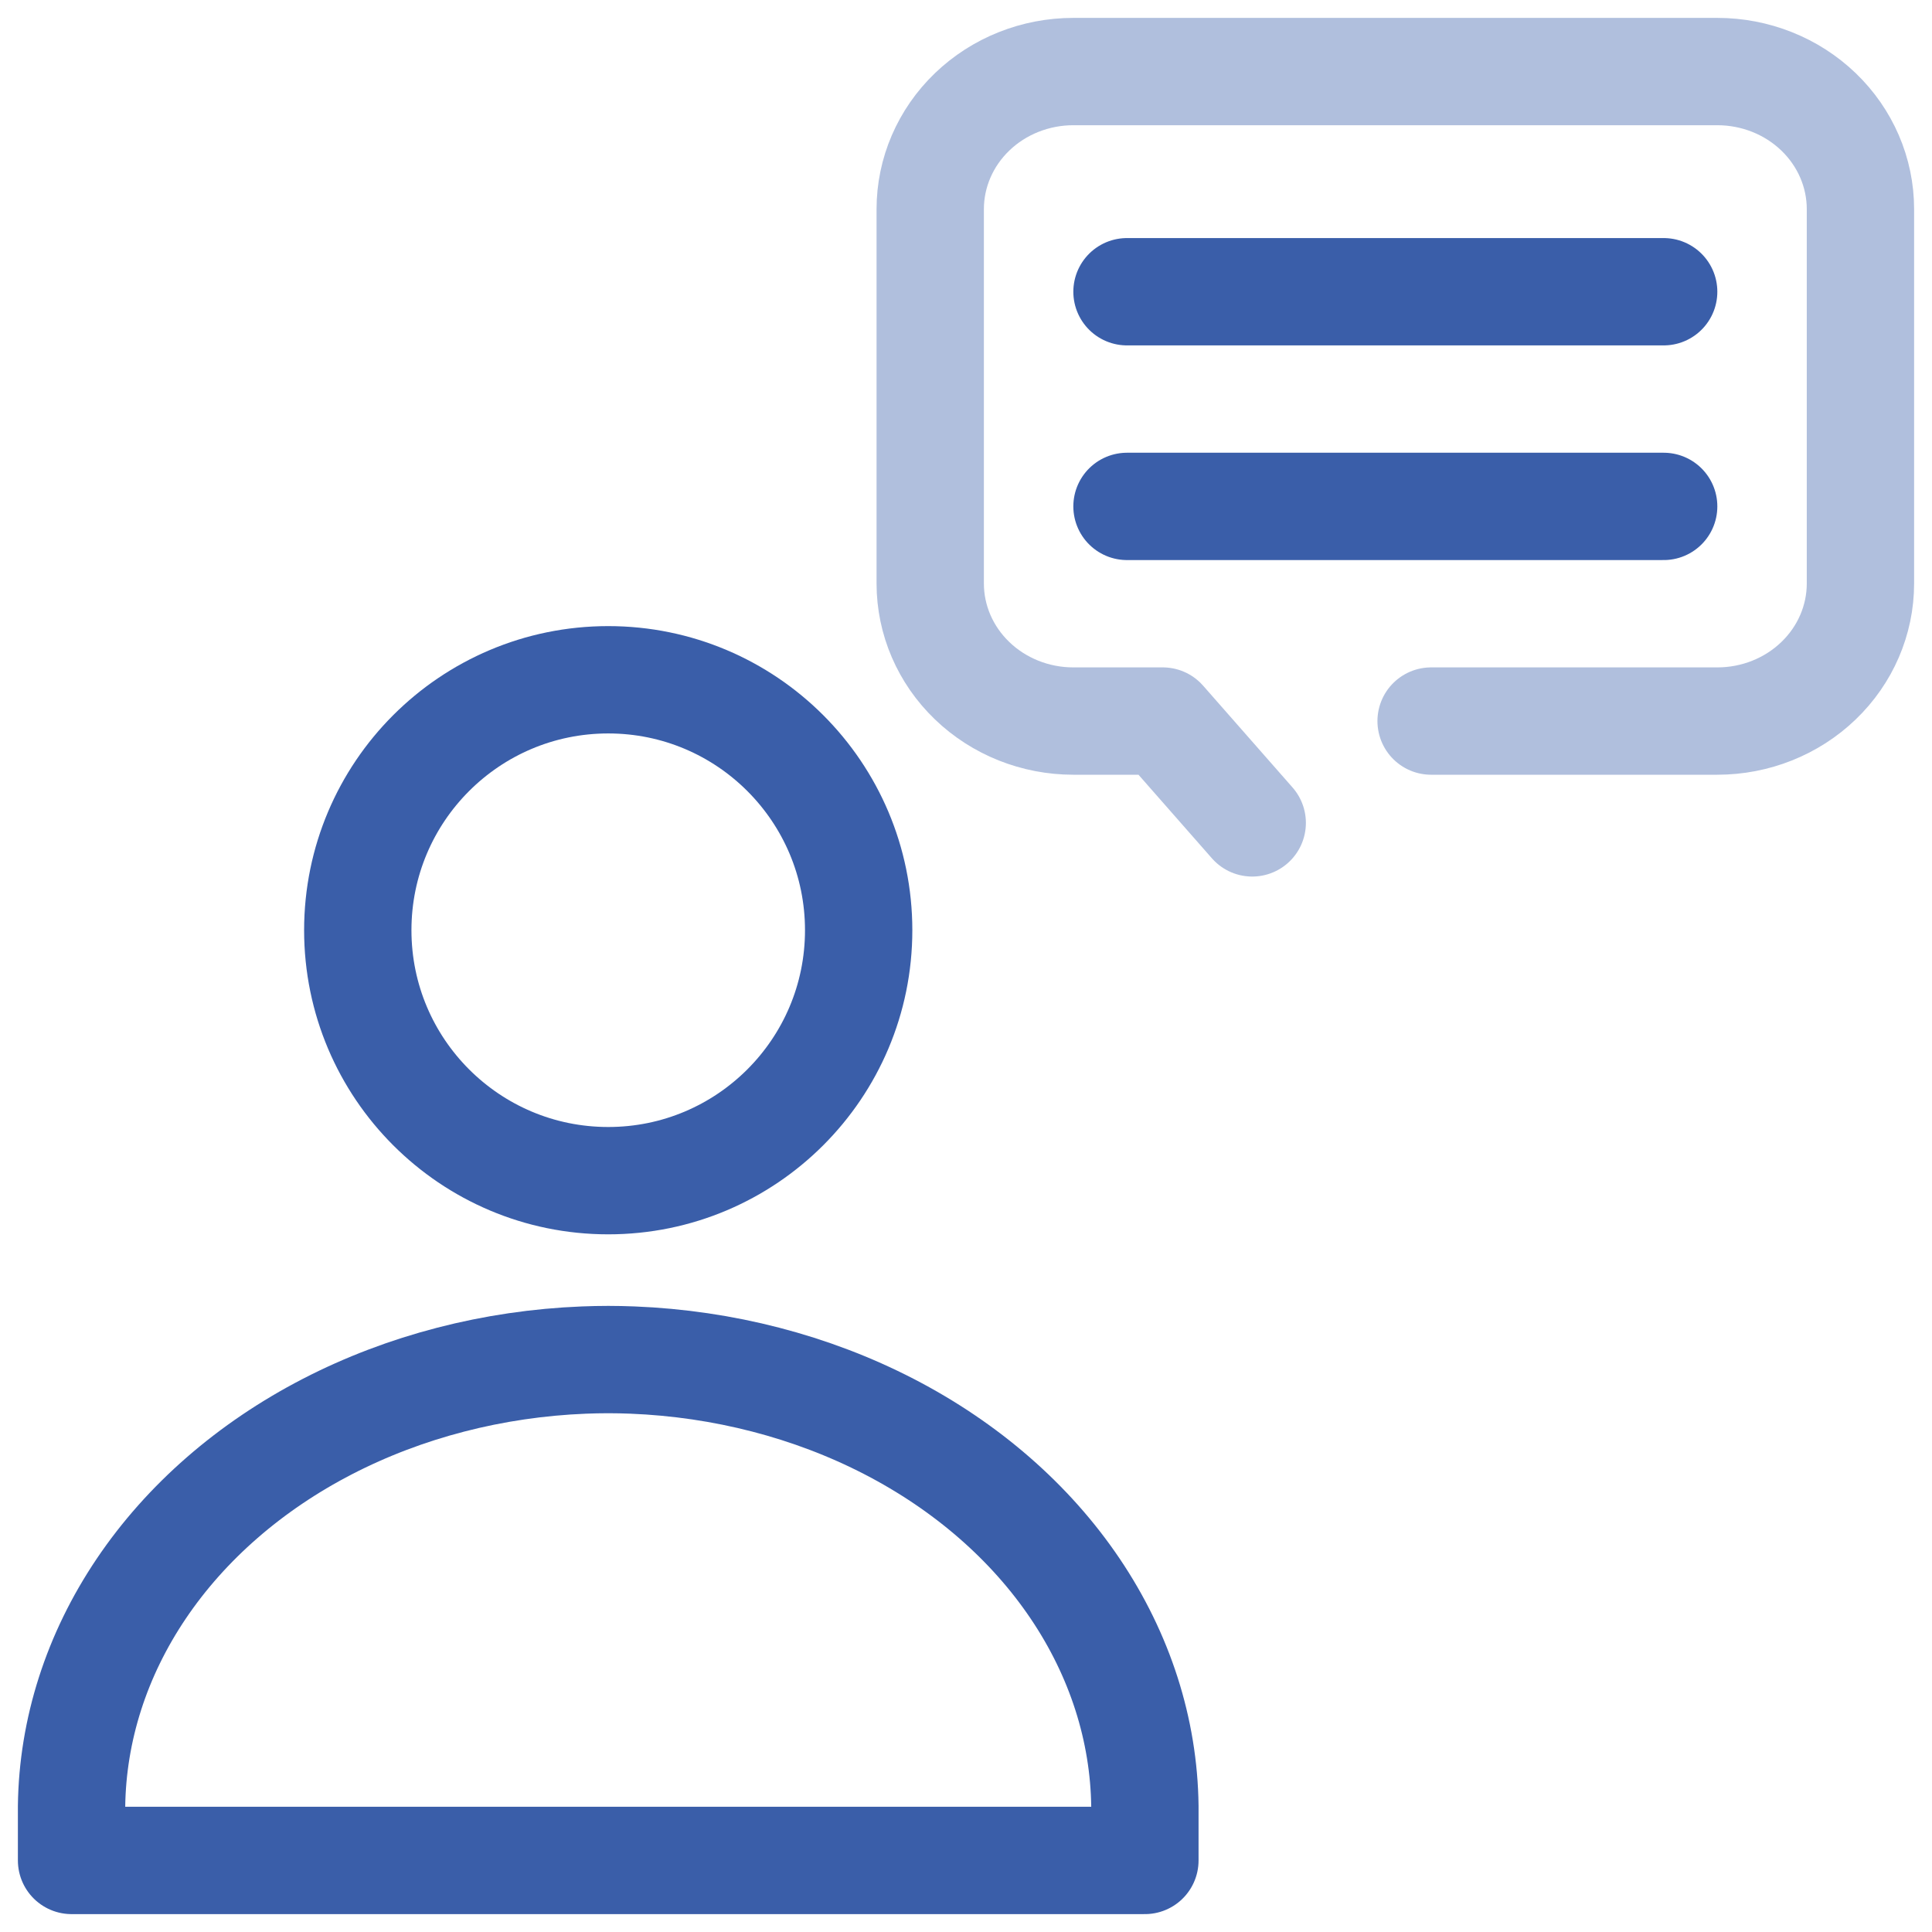
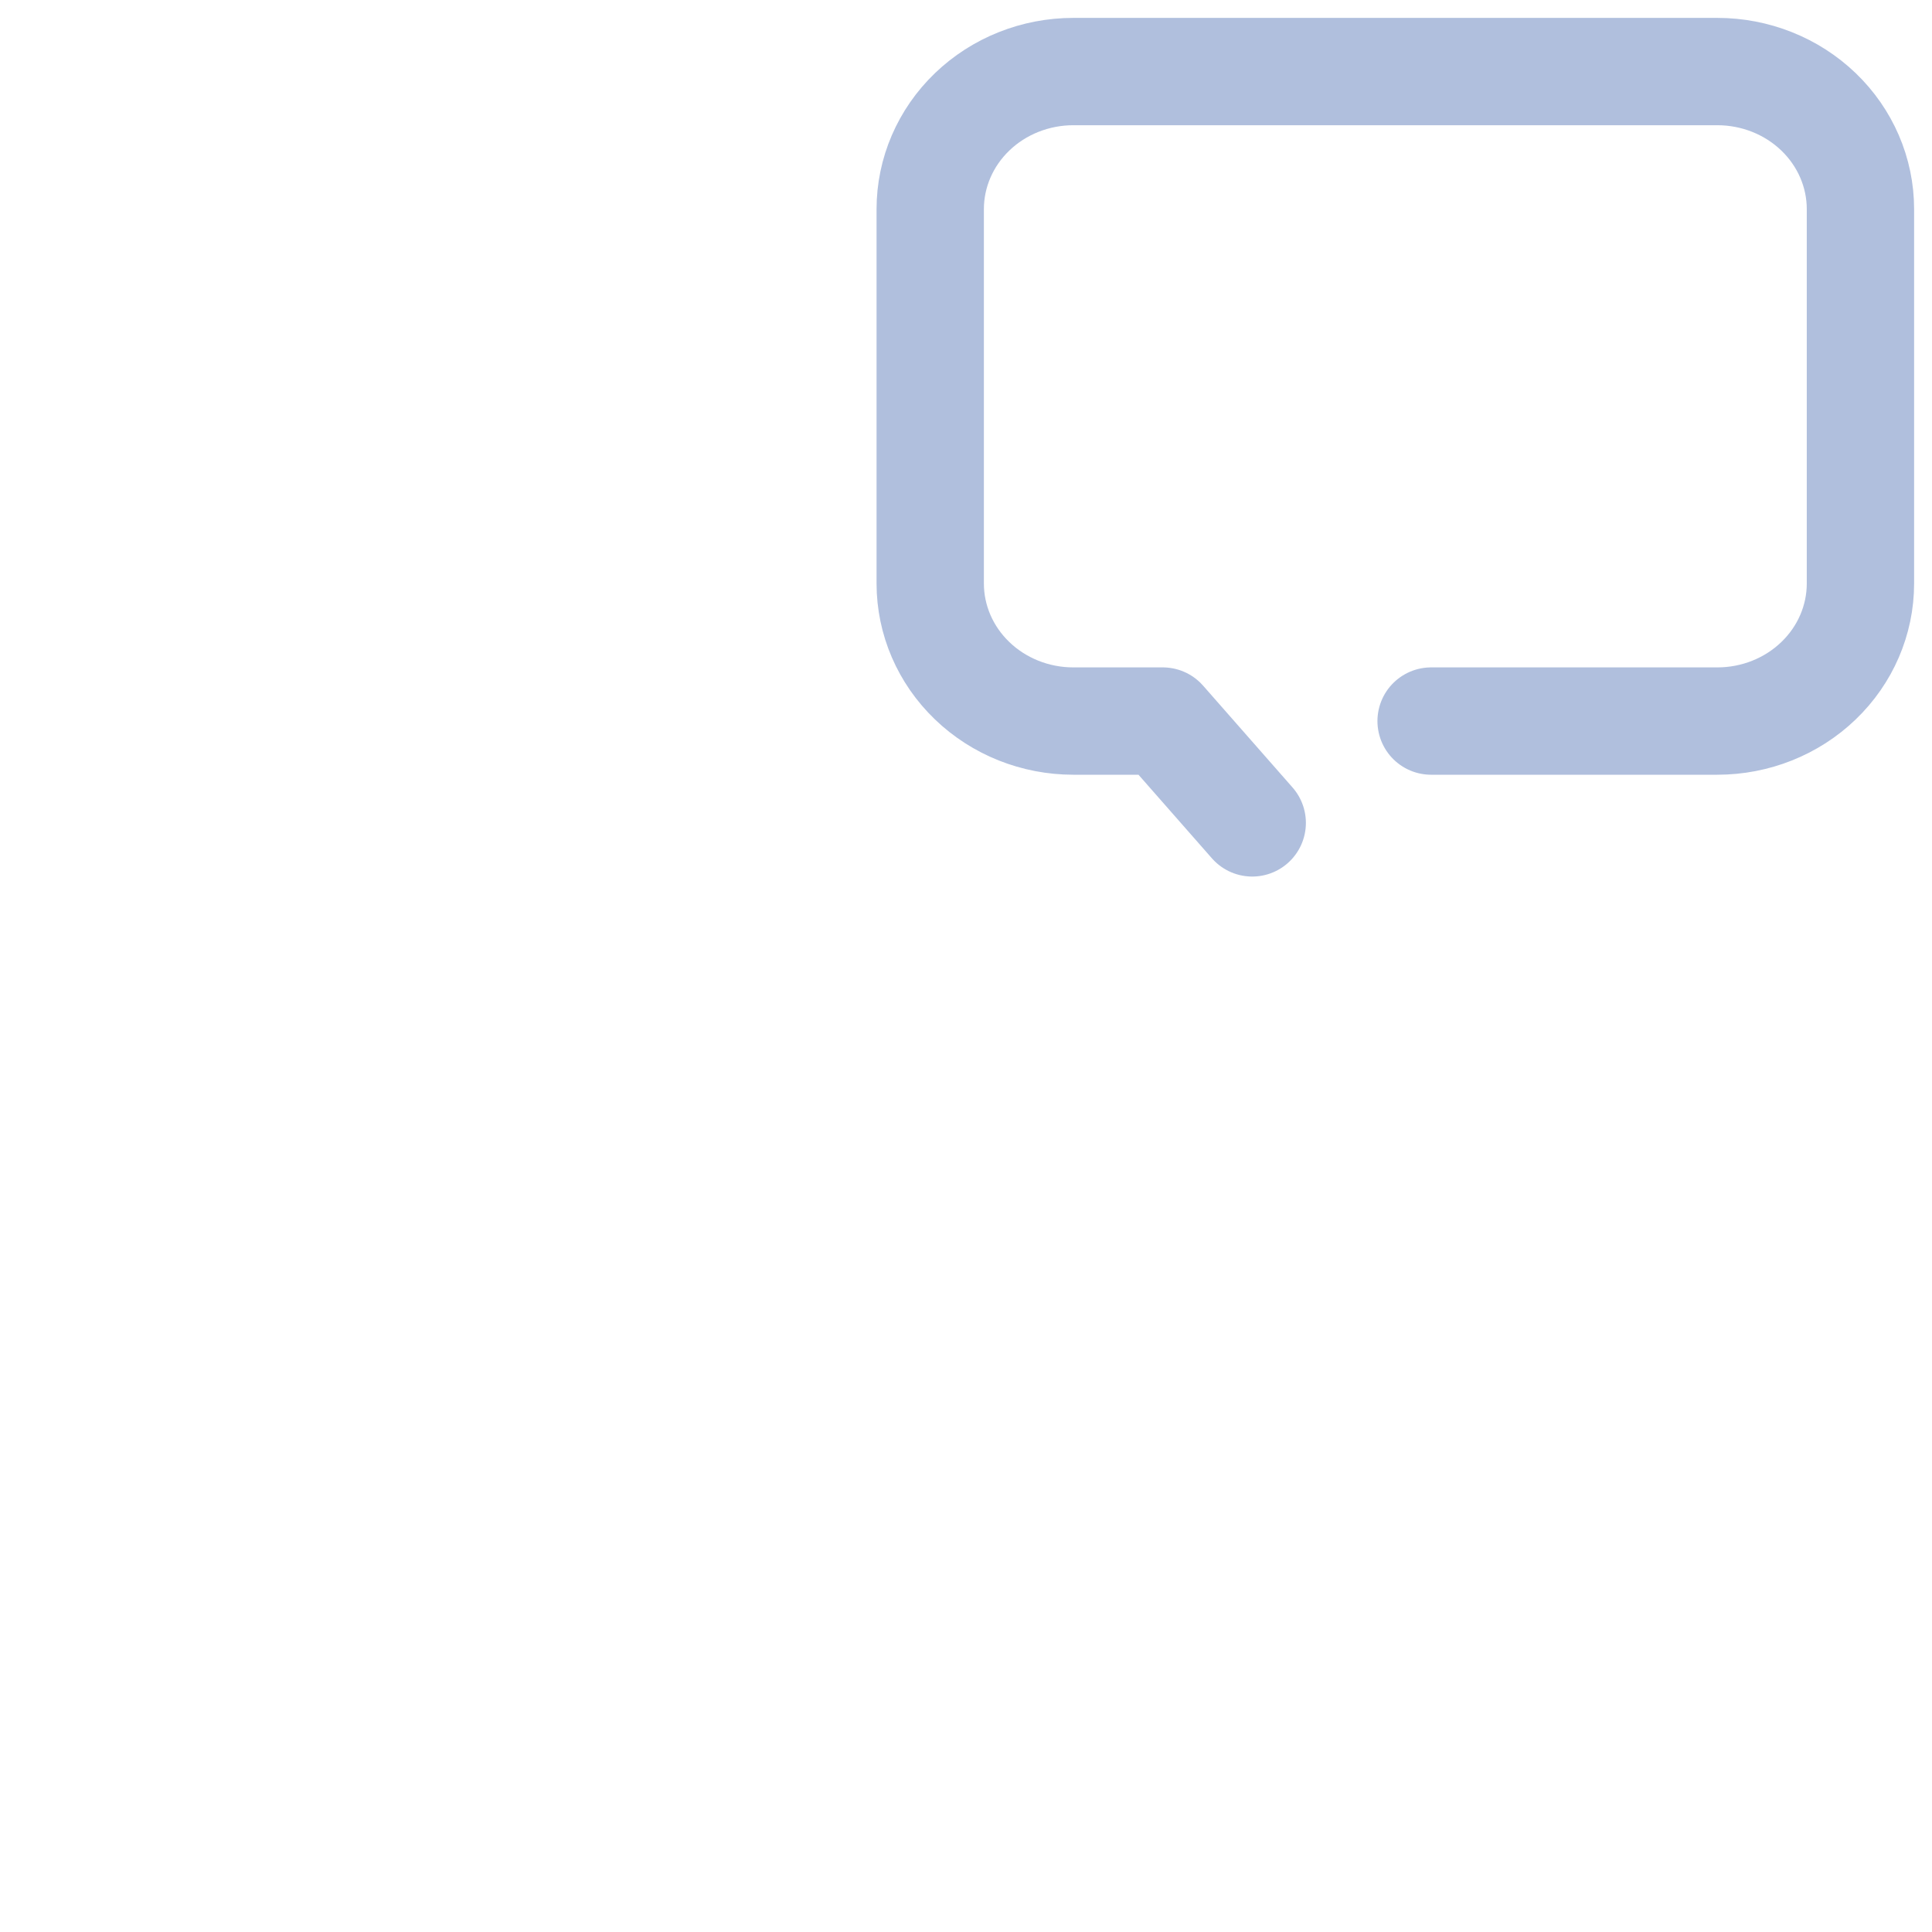
<svg xmlns="http://www.w3.org/2000/svg" width="54" height="54" viewBox="0 0 54 54" fill="none">
-   <path d="M17 33C20.866 33 24 29.866 24 26C24 22.134 20.866 19 17 19C13.134 19 10 22.134 10 26C10 29.866 13.134 33 17 33Z" stroke="#3A5EA9" stroke-width="3" stroke-linecap="round" stroke-linejoin="round" />
-   <path d="M2 52H17H32V50.483C31.974 48.352 31.303 46.26 30.052 44.404C28.801 42.548 27.01 40.989 24.846 39.871C22.683 38.754 20.216 38.115 17.678 38.014C17.452 38.005 17.226 38 17 38C16.774 38 16.548 38.005 16.322 38.014C13.784 38.115 11.318 38.754 9.154 39.871C6.99 40.989 5.199 42.548 3.948 44.404C2.697 46.26 2.027 48.352 2 50.483V52Z" stroke="#3A5EA9" stroke-width="3" stroke-linecap="round" stroke-linejoin="round" />
  <path d="M40 20.154H48C49.061 20.154 50.078 19.749 50.828 19.027C51.579 18.306 52 17.328 52 16.308V5.846C52 4.826 51.579 3.848 50.828 3.126C50.078 2.405 49.061 2 48 2H30C28.939 2 27.922 2.405 27.172 3.126C26.421 3.848 26 4.826 26 5.846V16.308C26 17.328 26.421 18.306 27.172 19.027C27.922 19.749 28.939 20.154 30 20.154H32.5L35 23" stroke="#B0BFDD" stroke-width="3" stroke-linecap="round" stroke-linejoin="round" />
-   <path d="M31.5 8.154H46.5" stroke="#3A5EA9" stroke-width="3" stroke-linecap="round" />
-   <path d="M31.5 14.154H46.5" stroke="#3A5EA9" stroke-width="3" stroke-linecap="round" />
</svg>